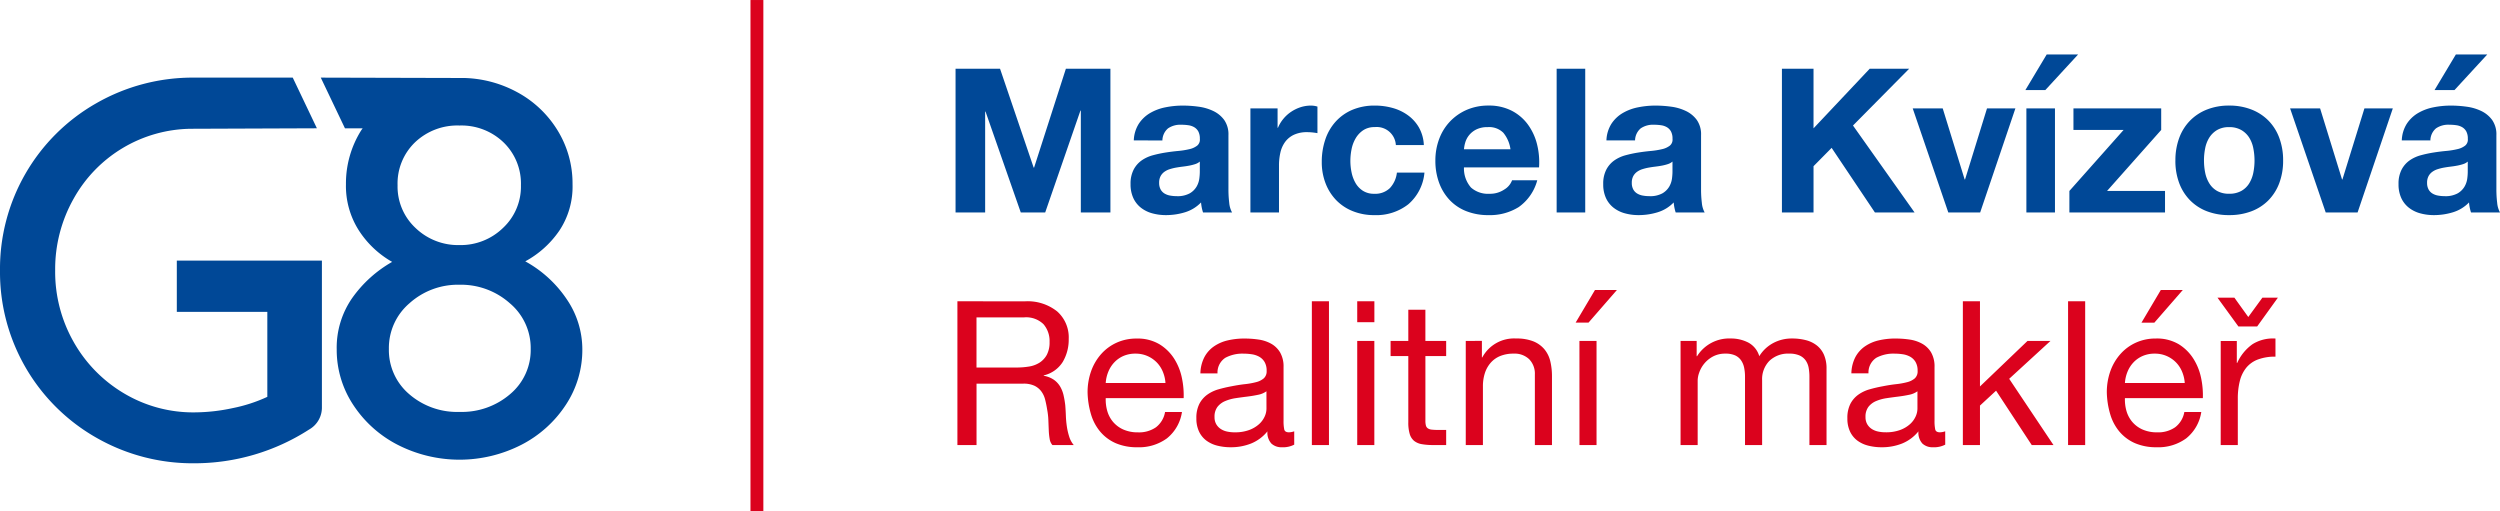
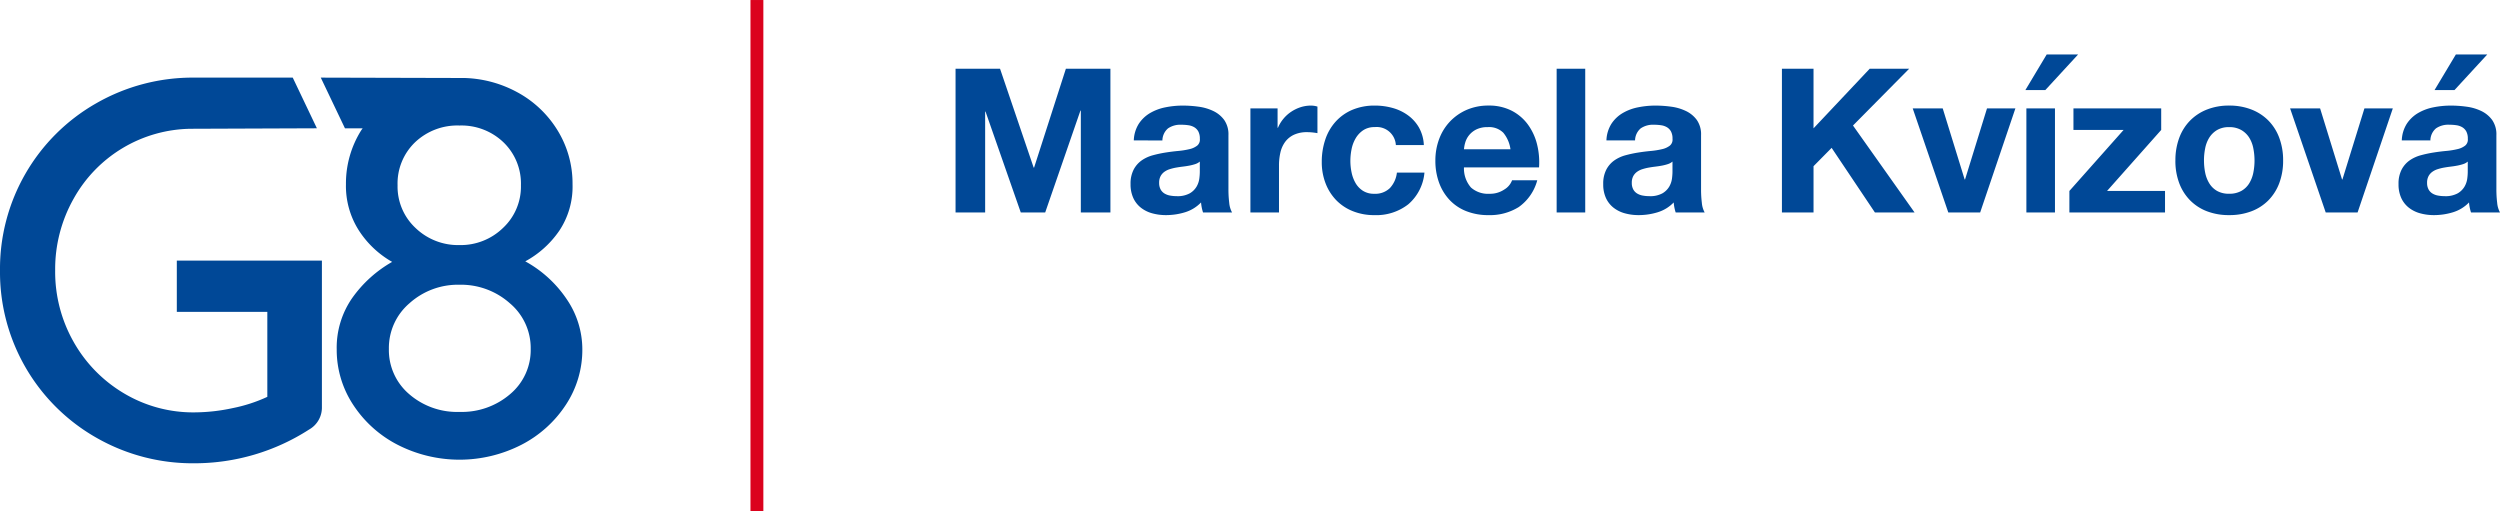
<svg xmlns="http://www.w3.org/2000/svg" width="317.64" height="64.942" viewBox="0 0 317.64 64.942">
  <g id="Page-7" transform="translate(-0.102 -2.089)">
    <g id="_0215-22-REMAX-G8-aktualizace-design-manualu-g8-02-2023-02" data-name="0215-22-REMAX-G8-aktualizace-design-manualu-g8-02-2023-02" transform="translate(-401 -110)">
      <g id="Group" transform="translate(401.102 110.088)">
        <path id="Fill-254" d="M95.353,68.24h1.636V3.3H95.353Z" transform="translate(0 -1.297)" fill="#db021d" fill-rule="evenodd" />
        <g id="Group-259" transform="translate(0 11.863)">
          <path id="Fill-255" d="M25.023,0h-.316a24.614,24.614,0,0,0-12.49,3.267A24.2,24.2,0,0,0,0,24.5,24.2,24.2,0,0,0,12.217,45.737,24.614,24.614,0,0,0,24.707,49a26.874,26.874,0,0,0,14.564-4.287A3.2,3.2,0,0,0,40.9,41.858V23.248H22.465v3.27c0,.009,0,.017,0,.026s0,.016,0,.026v3.19h11.5v10.8a19.548,19.548,0,0,1-4.391,1.429,23.334,23.334,0,0,1-4.865.544,17.141,17.141,0,0,1-8.951-2.415,17.676,17.676,0,0,1-6.4-6.534A18.024,18.024,0,0,1,7.01,24.5a18.215,18.215,0,0,1,2.348-9.121A17.278,17.278,0,0,1,24.216,6.5l16.048-.062L37.195,0Z" fill="#004897" fill-rule="evenodd" />
          <path id="Fill-257" d="M66.187,13.681A7.184,7.184,0,0,1,63.909,19.1a7.705,7.705,0,0,1-5.524,2.176A7.793,7.793,0,0,1,52.792,19.1a7.184,7.184,0,0,1-2.278-5.419,7.263,7.263,0,0,1,2.21-5.454,7.8,7.8,0,0,1,5.661-2.141,7.714,7.714,0,0,1,5.592,2.141,7.267,7.267,0,0,1,2.21,5.454M52.033,28.663a9.2,9.2,0,0,1,6.352-2.347,9.326,9.326,0,0,1,6.387,2.347,7.437,7.437,0,0,1,2.657,5.8,7.309,7.309,0,0,1-2.589,5.731,9.415,9.415,0,0,1-6.455,2.279,9.285,9.285,0,0,1-6.421-2.279,7.351,7.351,0,0,1-2.554-5.731,7.472,7.472,0,0,1,2.623-5.8M71.02,19.515a10.111,10.111,0,0,0,1.725-5.972,12.852,12.852,0,0,0-1.9-6.835,13.546,13.546,0,0,0-5.213-4.9A14.879,14.879,0,0,0,59.04.049L40.756,0l3.073,6.442h2.249c-.06.092-.132.172-.19.266a12.681,12.681,0,0,0-1.933,6.835,10.5,10.5,0,0,0,1.657,5.9,12.185,12.185,0,0,0,4.212,3.97,15.749,15.749,0,0,0-5.075,4.591,11.05,11.05,0,0,0-1.968,6.525,12.673,12.673,0,0,0,2.072,7.008,14.846,14.846,0,0,0,5.661,5.109,17.27,17.27,0,0,0,15.742,0,14.86,14.86,0,0,0,5.661-5.109,12.673,12.673,0,0,0,2.072-7.008,11.3,11.3,0,0,0-1.968-6.352,15.078,15.078,0,0,0-5.282-4.833,12.4,12.4,0,0,0,4.281-3.832" fill="#004897" fill-rule="evenodd" />
        </g>
        <g id="Group_1" data-name="Group 1" transform="translate(0 4)">
          <path id="Marcela-Kvízová" d="M1.765-18.265V0h3.76V-12.816h.051L10.053,0h3.1l4.477-12.944h.051V0h3.76V-18.265H15.783L11.742-5.7H11.69L7.418-18.265ZM24.412-9.158a4.22,4.22,0,0,1,.64-2.123,4.355,4.355,0,0,1,1.433-1.356,6.243,6.243,0,0,1,1.957-.729,11.126,11.126,0,0,1,2.187-.217,14.823,14.823,0,0,1,2.021.141,6.182,6.182,0,0,1,1.867.55A3.68,3.68,0,0,1,35.9-11.754a3.181,3.181,0,0,1,.537,1.931v6.881a13.819,13.819,0,0,0,.1,1.714A3.1,3.1,0,0,0,36.9,0H33.212a5.213,5.213,0,0,1-.166-.627,5.457,5.457,0,0,1-.09-.652A4.734,4.734,0,0,1,30.909-.026a8.214,8.214,0,0,1-2.4.358A6.5,6.5,0,0,1,26.74.1a4.042,4.042,0,0,1-1.433-.716,3.334,3.334,0,0,1-.959-1.228A4.151,4.151,0,0,1,24-3.607a3.856,3.856,0,0,1,.4-1.855,3.315,3.315,0,0,1,1.023-1.164,4.585,4.585,0,0,1,1.433-.652,15.293,15.293,0,0,1,1.624-.345q.819-.128,1.612-.2a9.692,9.692,0,0,0,1.407-.23,2.453,2.453,0,0,0,.972-.448.983.983,0,0,0,.333-.857,1.927,1.927,0,0,0-.192-.934,1.411,1.411,0,0,0-.512-.537,2.013,2.013,0,0,0-.742-.256,6.07,6.07,0,0,0-.908-.064,2.757,2.757,0,0,0-1.688.46,2.055,2.055,0,0,0-.716,1.535ZM32.8-6.472a1.629,1.629,0,0,1-.576.32,5.879,5.879,0,0,1-.742.192q-.4.077-.831.128t-.87.128a6.56,6.56,0,0,0-.806.2,2.382,2.382,0,0,0-.691.345,1.642,1.642,0,0,0-.473.55,1.769,1.769,0,0,0-.179.844,1.709,1.709,0,0,0,.179.819,1.373,1.373,0,0,0,.486.524,2.051,2.051,0,0,0,.716.269,4.572,4.572,0,0,0,.844.077,3.211,3.211,0,0,0,1.663-.358,2.4,2.4,0,0,0,.87-.857,2.741,2.741,0,0,0,.345-1.01,6.942,6.942,0,0,0,.064-.819Zm6.428-6.753V0h3.632V-5.96a7.31,7.31,0,0,1,.179-1.663,3.641,3.641,0,0,1,.6-1.343,2.924,2.924,0,0,1,1.113-.908,3.87,3.87,0,0,1,1.688-.333,6.487,6.487,0,0,1,.691.038q.358.038.614.09v-3.377a2.833,2.833,0,0,0-.793-.128,4.338,4.338,0,0,0-1.33.2,4.875,4.875,0,0,0-1.2.576,4.525,4.525,0,0,0-1,.9,4.467,4.467,0,0,0-.691,1.138h-.051v-2.456ZM57.708-8.57h3.556a4.976,4.976,0,0,0-.614-2.213,5,5,0,0,0-1.394-1.56,6.043,6.043,0,0,0-1.944-.934,8.292,8.292,0,0,0-2.264-.307,7.214,7.214,0,0,0-2.865.537,6.03,6.03,0,0,0-2.123,1.5,6.417,6.417,0,0,0-1.317,2.277,8.811,8.811,0,0,0-.448,2.852A7.407,7.407,0,0,0,48.78-3.7,6.349,6.349,0,0,0,50.136-1.56a6.041,6.041,0,0,0,2.11,1.394,7.238,7.238,0,0,0,2.724.5,6.6,6.6,0,0,0,4.323-1.381A5.993,5.993,0,0,0,61.34-5.065h-3.5a3.449,3.449,0,0,1-.883,1.957,2.661,2.661,0,0,1-2.008.729,2.566,2.566,0,0,1-1.433-.384,2.866,2.866,0,0,1-.934-.985,4.511,4.511,0,0,1-.5-1.343,7.184,7.184,0,0,1-.153-1.458,7.493,7.493,0,0,1,.153-1.5A4.42,4.42,0,0,1,52.6-9.427a3.151,3.151,0,0,1,.959-1.023,2.551,2.551,0,0,1,1.458-.4A2.435,2.435,0,0,1,57.708-8.57Zm14.563.537H66.362a4.169,4.169,0,0,1,.166-.87,2.67,2.67,0,0,1,.486-.921,2.752,2.752,0,0,1,.921-.729,3.16,3.16,0,0,1,1.445-.294,2.551,2.551,0,0,1,1.983.716A4.2,4.2,0,0,1,72.271-8.032Zm-5.909,2.3H75.9a9.337,9.337,0,0,0-.256-2.942,7.2,7.2,0,0,0-1.164-2.507,5.871,5.871,0,0,0-2.059-1.752,6.289,6.289,0,0,0-2.942-.652,6.85,6.85,0,0,0-2.75.537A6.5,6.5,0,0,0,64.6-11.575a6.483,6.483,0,0,0-1.381,2.213A7.713,7.713,0,0,0,62.729-6.6,8.052,8.052,0,0,0,63.2-3.786a6.39,6.39,0,0,0,1.343,2.2,5.851,5.851,0,0,0,2.123,1.42,7.554,7.554,0,0,0,2.814.5A6.928,6.928,0,0,0,73.32-.691a6.07,6.07,0,0,0,2.353-3.4h-3.2A2.282,2.282,0,0,1,71.5-2.929a3.238,3.238,0,0,1-1.893.55,3.247,3.247,0,0,1-2.353-.793A3.672,3.672,0,0,1,66.362-5.73ZM78.137-18.265V0h3.632V-18.265Zm6.326,9.107a4.22,4.22,0,0,1,.64-2.123,4.355,4.355,0,0,1,1.433-1.356,6.243,6.243,0,0,1,1.957-.729,11.126,11.126,0,0,1,2.187-.217,14.823,14.823,0,0,1,2.021.141,6.182,6.182,0,0,1,1.867.55,3.679,3.679,0,0,1,1.381,1.138,3.181,3.181,0,0,1,.537,1.931v6.881a13.82,13.82,0,0,0,.1,1.714A3.1,3.1,0,0,0,96.946,0H93.263A5.214,5.214,0,0,1,93.1-.627a5.457,5.457,0,0,1-.09-.652A4.734,4.734,0,0,1,90.961-.026a8.214,8.214,0,0,1-2.4.358A6.5,6.5,0,0,1,86.791.1a4.042,4.042,0,0,1-1.433-.716A3.334,3.334,0,0,1,84.4-1.842a4.151,4.151,0,0,1-.345-1.765,3.856,3.856,0,0,1,.4-1.855,3.315,3.315,0,0,1,1.023-1.164,4.585,4.585,0,0,1,1.433-.652,15.292,15.292,0,0,1,1.624-.345q.819-.128,1.612-.2a9.691,9.691,0,0,0,1.407-.23,2.453,2.453,0,0,0,.972-.448.983.983,0,0,0,.333-.857,1.927,1.927,0,0,0-.192-.934,1.411,1.411,0,0,0-.512-.537,2.013,2.013,0,0,0-.742-.256,6.07,6.07,0,0,0-.908-.064,2.757,2.757,0,0,0-1.688.46A2.055,2.055,0,0,0,88.1-9.158Zm8.391,2.686a1.629,1.629,0,0,1-.576.32,5.879,5.879,0,0,1-.742.192q-.4.077-.831.128t-.87.128a6.56,6.56,0,0,0-.806.2,2.382,2.382,0,0,0-.691.345,1.642,1.642,0,0,0-.473.55,1.769,1.769,0,0,0-.179.844,1.709,1.709,0,0,0,.179.819,1.373,1.373,0,0,0,.486.524,2.051,2.051,0,0,0,.716.269,4.572,4.572,0,0,0,.844.077,3.211,3.211,0,0,0,1.663-.358,2.4,2.4,0,0,0,.87-.857A2.74,2.74,0,0,0,92.79-4.3a6.942,6.942,0,0,0,.064-.819Zm13.906-11.793V0h4.016V-5.884l2.3-2.328L118.578,0h5.039l-7.828-11.051,7.137-7.214h-5.014l-7.137,7.572v-7.572ZM131.946,0l4.477-13.225h-3.607L130.028-4.2h-.051l-2.788-9.03h-3.812L127.9,0Zm9.506-13.225V0H137.82V-13.225Zm2.942-6.856-4.17,4.528h-2.533l2.712-4.528Zm-1.11,17.344V0h12.151V-2.737h-7.367l6.881-7.751v-2.737H143.8v2.737h6.37Zm17.1-3.863a7.938,7.938,0,0,1,.153-1.56,3.981,3.981,0,0,1,.524-1.356,2.946,2.946,0,0,1,.985-.959,2.923,2.923,0,0,1,1.535-.371,2.993,2.993,0,0,1,1.548.371,2.909,2.909,0,0,1,1,.959,3.981,3.981,0,0,1,.524,1.356,7.938,7.938,0,0,1,.153,1.56,7.747,7.747,0,0,1-.153,1.548A4.123,4.123,0,0,1,166.13-3.7a2.761,2.761,0,0,1-1,.959,3.078,3.078,0,0,1-1.548.358,3.006,3.006,0,0,1-1.535-.358,2.793,2.793,0,0,1-.985-.959,4.123,4.123,0,0,1-.524-1.356A7.747,7.747,0,0,1,160.387-6.6Zm-3.632,0a8.014,8.014,0,0,0,.486,2.865,6.215,6.215,0,0,0,1.381,2.187,6.043,6.043,0,0,0,2.149,1.394,7.731,7.731,0,0,0,2.814.486,7.834,7.834,0,0,0,2.827-.486,6.02,6.02,0,0,0,2.162-1.394,6.215,6.215,0,0,0,1.381-2.187A8.014,8.014,0,0,0,170.44-6.6a8.119,8.119,0,0,0-.486-2.878,6.193,6.193,0,0,0-1.381-2.2,6.165,6.165,0,0,0-2.162-1.407,7.654,7.654,0,0,0-2.827-.5,7.554,7.554,0,0,0-2.814.5,6.19,6.19,0,0,0-2.149,1.407,6.193,6.193,0,0,0-1.381,2.2A8.119,8.119,0,0,0,156.755-6.6ZM179.9,0l4.477-13.225h-3.607L177.977-4.2h-.051l-2.788-9.03h-3.812L175.853,0Zm5.618-9.158a4.22,4.22,0,0,1,.64-2.123,4.355,4.355,0,0,1,1.433-1.356,6.243,6.243,0,0,1,1.957-.729,11.126,11.126,0,0,1,2.187-.217,14.823,14.823,0,0,1,2.021.141,6.182,6.182,0,0,1,1.867.55A3.679,3.679,0,0,1,197-11.754a3.181,3.181,0,0,1,.537,1.931v6.881a13.819,13.819,0,0,0,.1,1.714A3.1,3.1,0,0,0,198,0h-3.684a5.211,5.211,0,0,1-.166-.627,5.459,5.459,0,0,1-.09-.652A4.734,4.734,0,0,1,192.01-.026a8.214,8.214,0,0,1-2.4.358A6.5,6.5,0,0,1,187.841.1a4.042,4.042,0,0,1-1.433-.716,3.334,3.334,0,0,1-.959-1.228,4.152,4.152,0,0,1-.345-1.765,3.856,3.856,0,0,1,.4-1.855,3.315,3.315,0,0,1,1.023-1.164,4.585,4.585,0,0,1,1.433-.652,15.293,15.293,0,0,1,1.624-.345q.819-.128,1.612-.2a9.692,9.692,0,0,0,1.407-.23,2.453,2.453,0,0,0,.972-.448.983.983,0,0,0,.333-.857,1.927,1.927,0,0,0-.192-.934,1.411,1.411,0,0,0-.512-.537,2.013,2.013,0,0,0-.742-.256,6.071,6.071,0,0,0-.908-.064,2.757,2.757,0,0,0-1.688.46,2.056,2.056,0,0,0-.716,1.535ZM193.9-6.472a1.629,1.629,0,0,1-.576.32,5.878,5.878,0,0,1-.742.192q-.4.077-.831.128t-.87.128a6.561,6.561,0,0,0-.806.2,2.382,2.382,0,0,0-.691.345,1.642,1.642,0,0,0-.473.55,1.769,1.769,0,0,0-.179.844,1.709,1.709,0,0,0,.179.819,1.373,1.373,0,0,0,.486.524,2.051,2.051,0,0,0,.716.269,4.572,4.572,0,0,0,.844.077,3.211,3.211,0,0,0,1.663-.358,2.4,2.4,0,0,0,.87-.857,2.741,2.741,0,0,0,.345-1.01,6.939,6.939,0,0,0,.064-.819Zm2.481-13.609-4.17,4.528h-2.533l2.712-4.528Z" transform="translate(119.644 25)" fill="#004897" />
-           <path id="Realitní-makléř" d="M2-18.265V0h2.43V-7.8H10.36a3.226,3.226,0,0,1,1.433.269,2.4,2.4,0,0,1,.87.716,2.969,2.969,0,0,1,.486,1.049q.153.6.256,1.266a8.916,8.916,0,0,1,.153,1.356q.026.691.051,1.292a7.883,7.883,0,0,0,.115,1.087A1.525,1.525,0,0,0,14.069,0h2.712a3.122,3.122,0,0,1-.576-1.062,8.32,8.32,0,0,1-.294-1.266,11.775,11.775,0,0,1-.128-1.356q-.026-.691-.077-1.356a11.757,11.757,0,0,0-.217-1.279,3.882,3.882,0,0,0-.435-1.113,2.8,2.8,0,0,0-.793-.857A3.254,3.254,0,0,0,12.97-8.8v-.051a3.884,3.884,0,0,0,2.417-1.714,5.544,5.544,0,0,0,.755-2.916,4.4,4.4,0,0,0-1.471-3.5,6.014,6.014,0,0,0-4.08-1.279Zm7.5,8.416H4.425v-6.37h6.037a3.154,3.154,0,0,1,2.481.87,3.277,3.277,0,0,1,.767,2.251,3.35,3.35,0,0,1-.345,1.624,2.732,2.732,0,0,1-.921,1,3.516,3.516,0,0,1-1.343.5A9.8,9.8,0,0,1,9.491-9.849Zm18.944,1.97h-7.6a4.529,4.529,0,0,1,.333-1.445,3.855,3.855,0,0,1,.767-1.19A3.515,3.515,0,0,1,23.1-11.32a3.786,3.786,0,0,1,1.522-.294,3.72,3.72,0,0,1,1.5.294,3.765,3.765,0,0,1,1.177.793,3.727,3.727,0,0,1,.793,1.19A4.449,4.449,0,0,1,28.435-7.879Zm2.1,3.684H28.383a3.092,3.092,0,0,1-1.164,1.944,3.763,3.763,0,0,1-2.264.64,4.5,4.5,0,0,1-1.867-.358,3.66,3.66,0,0,1-1.3-.959,3.737,3.737,0,0,1-.742-1.381,5.249,5.249,0,0,1-.2-1.65h9.9a10.529,10.529,0,0,0-.217-2.533,7.331,7.331,0,0,0-.972-2.456A5.792,5.792,0,0,0,27.68-12.8a5.426,5.426,0,0,0-2.929-.729,6.014,6.014,0,0,0-2.494.512,5.862,5.862,0,0,0-1.97,1.433A6.6,6.6,0,0,0,19-9.414a7.958,7.958,0,0,0-.46,2.763,10.6,10.6,0,0,0,.448,2.788,6.085,6.085,0,0,0,1.19,2.2A5.421,5.421,0,0,0,22.129-.23a6.793,6.793,0,0,0,2.75.512A6,6,0,0,0,28.614-.844,5.285,5.285,0,0,0,30.532-4.2ZM44.795-.051a3.076,3.076,0,0,1-1.56.333,1.871,1.871,0,0,1-1.343-.473,2.057,2.057,0,0,1-.5-1.548A5.2,5.2,0,0,1,39.308-.192a6.891,6.891,0,0,1-2.571.473,6.887,6.887,0,0,1-1.7-.2,3.955,3.955,0,0,1-1.394-.64A3.069,3.069,0,0,1,32.708-1.7a3.83,3.83,0,0,1-.345-1.7,3.885,3.885,0,0,1,.384-1.842,3.348,3.348,0,0,1,1.01-1.164,4.63,4.63,0,0,1,1.433-.678q.806-.23,1.65-.384.9-.179,1.7-.269a9.477,9.477,0,0,0,1.42-.256,2.366,2.366,0,0,0,.972-.486,1.187,1.187,0,0,0,.358-.934,2.17,2.17,0,0,0-.269-1.151,1.842,1.842,0,0,0-.691-.665,2.808,2.808,0,0,0-.946-.307,7.148,7.148,0,0,0-1.036-.077,4.6,4.6,0,0,0-2.3.524,2.226,2.226,0,0,0-1,1.983H32.874a4.7,4.7,0,0,1,.512-2.072,3.879,3.879,0,0,1,1.228-1.369,5.152,5.152,0,0,1,1.752-.755,9.254,9.254,0,0,1,2.11-.23,12.379,12.379,0,0,1,1.778.128,4.647,4.647,0,0,1,1.6.524A3.065,3.065,0,0,1,43-11.767,3.561,3.561,0,0,1,43.439-9.9v6.8a5.089,5.089,0,0,0,.09,1.126q.09.358.6.358a2.153,2.153,0,0,0,.665-.128ZM41.265-6.83a2.706,2.706,0,0,1-1.074.448q-.665.141-1.394.23t-1.471.2A5.408,5.408,0,0,0,36-5.577a2.42,2.42,0,0,0-.959.729,2.042,2.042,0,0,0-.371,1.292,1.768,1.768,0,0,0,.217.908,1.812,1.812,0,0,0,.563.6,2.361,2.361,0,0,0,.806.333,4.471,4.471,0,0,0,.972.1,5.151,5.151,0,0,0,1.842-.294,3.874,3.874,0,0,0,1.253-.742,2.926,2.926,0,0,0,.716-.972,2.459,2.459,0,0,0,.23-.985Zm5.77-11.435V0h2.174V-18.265Zm7.944,2.66v-2.66H52.8v2.66ZM52.8-13.225V0h2.174V-13.225Zm8.66,0V-17.19H59.29v3.965H57.039v1.919H59.29v8.416a5.025,5.025,0,0,0,.179,1.484,1.8,1.8,0,0,0,.55.87,2.123,2.123,0,0,0,.972.422A7.808,7.808,0,0,0,62.437,0H64.1V-1.919h-1a7.252,7.252,0,0,1-.831-.038,1.074,1.074,0,0,1-.5-.166.632.632,0,0,1-.243-.358,2.373,2.373,0,0,1-.064-.614v-8.211H64.1v-1.919Zm5.13,0V0H68.77V-7.47a5.358,5.358,0,0,1,.243-1.65,3.747,3.747,0,0,1,.729-1.317,3.238,3.238,0,0,1,1.215-.87,4.432,4.432,0,0,1,1.727-.307,2.662,2.662,0,0,1,1.97.716,2.627,2.627,0,0,1,.716,1.944V0h2.174V-8.7a8.184,8.184,0,0,0-.217-1.957,3.706,3.706,0,0,0-.755-1.522,3.575,3.575,0,0,0-1.407-1,5.739,5.739,0,0,0-2.174-.358,4.578,4.578,0,0,0-4.3,2.4h-.051v-2.1Zm14.442,0h2.174V0H81.037ZM85.795-19.7l-3.607,4.144H80.551L83.007-19.7Zm8.086,6.472V0h2.174V-8.237a3.156,3.156,0,0,1,.192-.959,3.693,3.693,0,0,1,.614-1.113,3.681,3.681,0,0,1,1.1-.921,3.247,3.247,0,0,1,1.624-.384,2.924,2.924,0,0,1,1.215.217,1.852,1.852,0,0,1,.755.614,2.5,2.5,0,0,1,.4.934,5.62,5.62,0,0,1,.115,1.177V0h2.174V-8.237a3.319,3.319,0,0,1,.921-2.456,3.422,3.422,0,0,1,2.533-.921,3.1,3.1,0,0,1,1.292.23,1.915,1.915,0,0,1,.78.627,2.351,2.351,0,0,1,.384.934,6.151,6.151,0,0,1,.1,1.151V0h2.174V-9.7a4.346,4.346,0,0,0-.32-1.752,3.073,3.073,0,0,0-.9-1.19,3.741,3.741,0,0,0-1.381-.678,6.924,6.924,0,0,0-1.8-.217,4.944,4.944,0,0,0-2.392.588,4.617,4.617,0,0,0-1.752,1.663,2.866,2.866,0,0,0-1.407-1.74,4.805,4.805,0,0,0-2.226-.512,4.809,4.809,0,0,0-4.272,2.251h-.051v-1.944ZM127.509-.051a3.076,3.076,0,0,1-1.56.333,1.871,1.871,0,0,1-1.343-.473,2.057,2.057,0,0,1-.5-1.548,5.2,5.2,0,0,1-2.085,1.548,6.891,6.891,0,0,1-2.571.473,6.888,6.888,0,0,1-1.7-.2,3.955,3.955,0,0,1-1.394-.64,3.069,3.069,0,0,1-.934-1.138,3.83,3.83,0,0,1-.345-1.7,3.885,3.885,0,0,1,.384-1.842,3.348,3.348,0,0,1,1.01-1.164,4.63,4.63,0,0,1,1.433-.678q.806-.23,1.65-.384.9-.179,1.7-.269a9.477,9.477,0,0,0,1.42-.256,2.366,2.366,0,0,0,.972-.486A1.187,1.187,0,0,0,124-9.414a2.17,2.17,0,0,0-.269-1.151,1.842,1.842,0,0,0-.691-.665,2.808,2.808,0,0,0-.946-.307,7.148,7.148,0,0,0-1.036-.077,4.6,4.6,0,0,0-2.3.524,2.226,2.226,0,0,0-1,1.983h-2.174a4.7,4.7,0,0,1,.512-2.072,3.879,3.879,0,0,1,1.228-1.369,5.152,5.152,0,0,1,1.752-.755,9.254,9.254,0,0,1,2.11-.23,12.379,12.379,0,0,1,1.778.128,4.647,4.647,0,0,1,1.6.524,3.065,3.065,0,0,1,1.151,1.113,3.561,3.561,0,0,1,.435,1.867v6.8a5.089,5.089,0,0,0,.09,1.126q.09.358.6.358a2.153,2.153,0,0,0,.665-.128Zm-3.53-6.779a2.706,2.706,0,0,1-1.074.448q-.665.141-1.394.23t-1.471.2a5.408,5.408,0,0,0-1.33.371,2.42,2.42,0,0,0-.959.729,2.042,2.042,0,0,0-.371,1.292,1.768,1.768,0,0,0,.217.908,1.812,1.812,0,0,0,.563.6,2.361,2.361,0,0,0,.806.333,4.471,4.471,0,0,0,.972.1,5.151,5.151,0,0,0,1.842-.294,3.874,3.874,0,0,0,1.253-.742,2.926,2.926,0,0,0,.716-.972,2.458,2.458,0,0,0,.23-.985Zm5.77-11.435V0h2.174V-5.014l2.046-1.893L138.5,0h2.763l-5.628-8.416,5.244-4.809H137.96l-6.037,5.781V-18.265Zm13.367,0V0h2.174V-18.265ZM157.941-7.879a4.449,4.449,0,0,0-.345-1.458,3.727,3.727,0,0,0-.793-1.19,3.765,3.765,0,0,0-1.177-.793,3.72,3.72,0,0,0-1.5-.294,3.786,3.786,0,0,0-1.522.294,3.515,3.515,0,0,0-1.164.806,3.855,3.855,0,0,0-.767,1.19,4.529,4.529,0,0,0-.333,1.445Zm2.1,3.684A5.285,5.285,0,0,1,158.12-.844,6,6,0,0,1,154.385.281a6.793,6.793,0,0,1-2.75-.512,5.421,5.421,0,0,1-1.957-1.433,6.085,6.085,0,0,1-1.19-2.2,10.6,10.6,0,0,1-.448-2.788,7.959,7.959,0,0,1,.46-2.763,6.6,6.6,0,0,1,1.292-2.174,5.862,5.862,0,0,1,1.97-1.433,6.014,6.014,0,0,1,2.494-.512,5.426,5.426,0,0,1,2.929.729,5.792,5.792,0,0,1,1.867,1.855,7.331,7.331,0,0,1,.972,2.456,10.53,10.53,0,0,1,.217,2.533h-9.9a5.25,5.25,0,0,0,.2,1.65,3.737,3.737,0,0,0,.742,1.381,3.66,3.66,0,0,0,1.3.959,4.5,4.5,0,0,0,1.867.358,3.763,3.763,0,0,0,2.264-.64A3.092,3.092,0,0,0,157.89-4.2Zm-2.353-15.5-3.607,4.144h-1.637L154.9-19.7Zm4.823,6.472h2.046v2.788h.051a5.89,5.89,0,0,1,1.944-2.379,4.887,4.887,0,0,1,2.916-.716v2.3a6.15,6.15,0,0,0-2.226.358,3.509,3.509,0,0,0-1.484,1.049,4.337,4.337,0,0,0-.819,1.688,9.081,9.081,0,0,0-.256,2.251V0h-2.174Zm4.63-1.842H164.76l-2.66-3.658h2.149l1.765,2.456,1.791-2.456h1.97Z" transform="translate(119.644 54.546)" fill="#db021d" />
        </g>
      </g>
    </g>
  </g>
</svg>